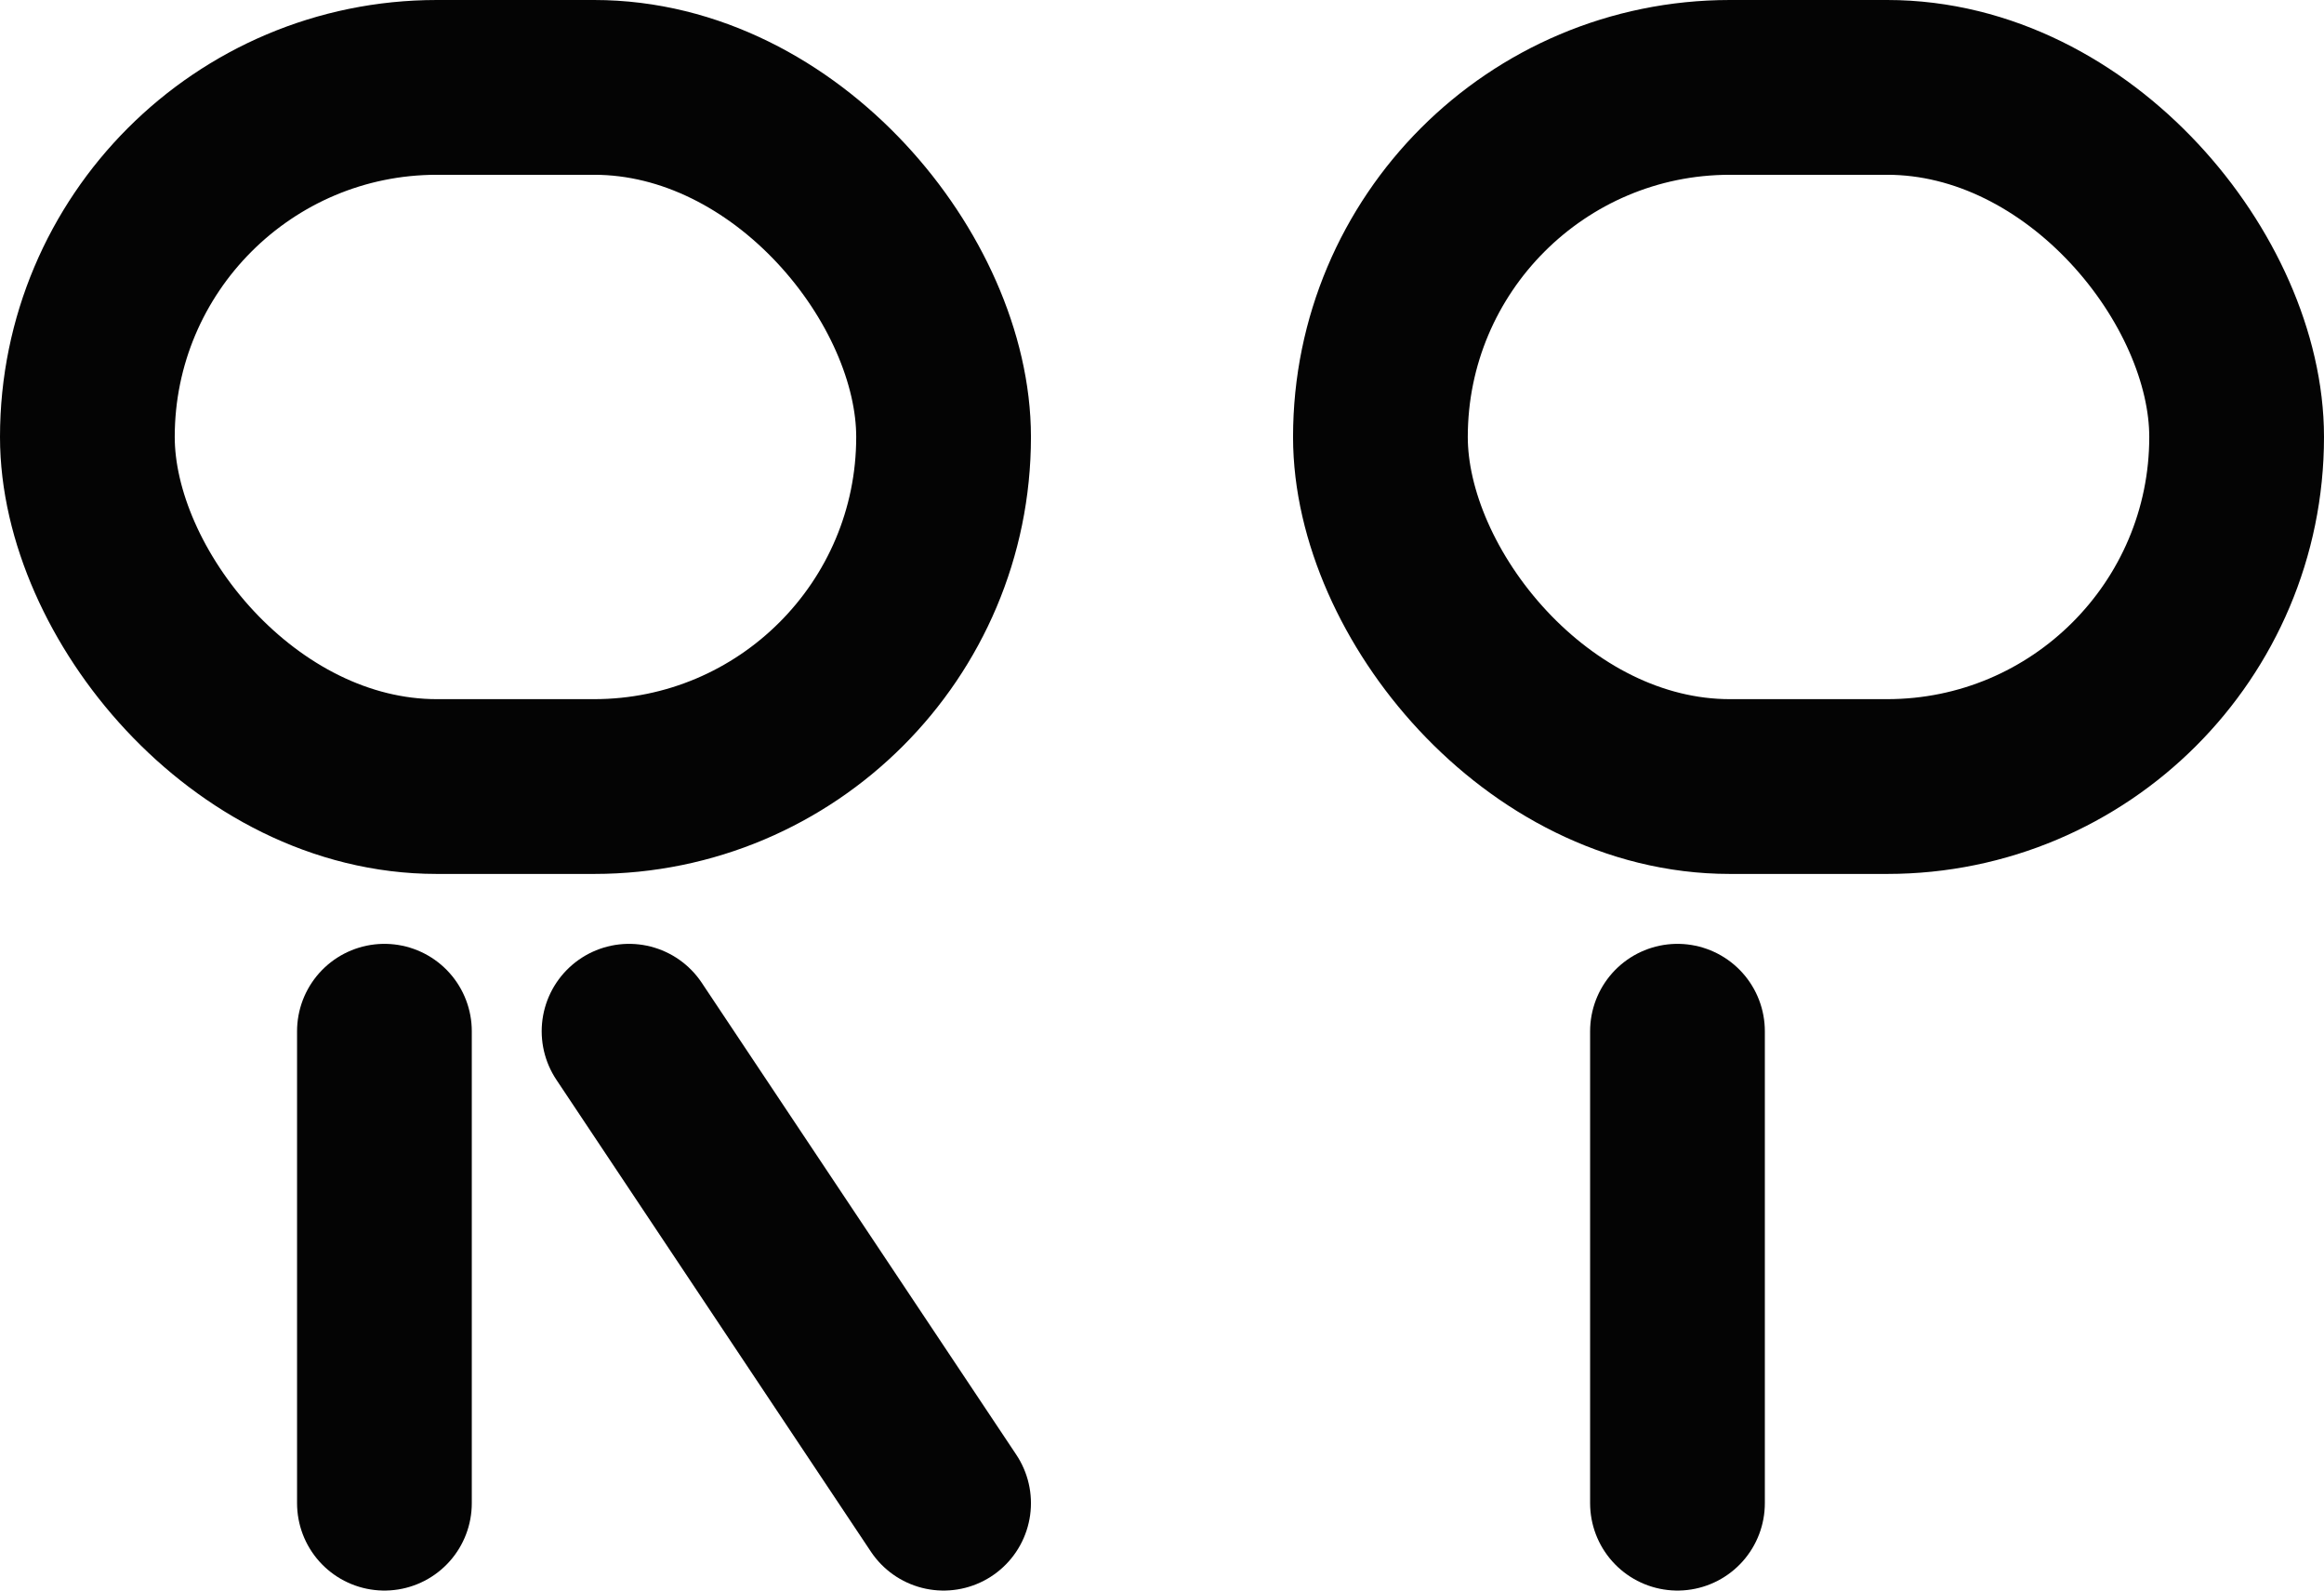
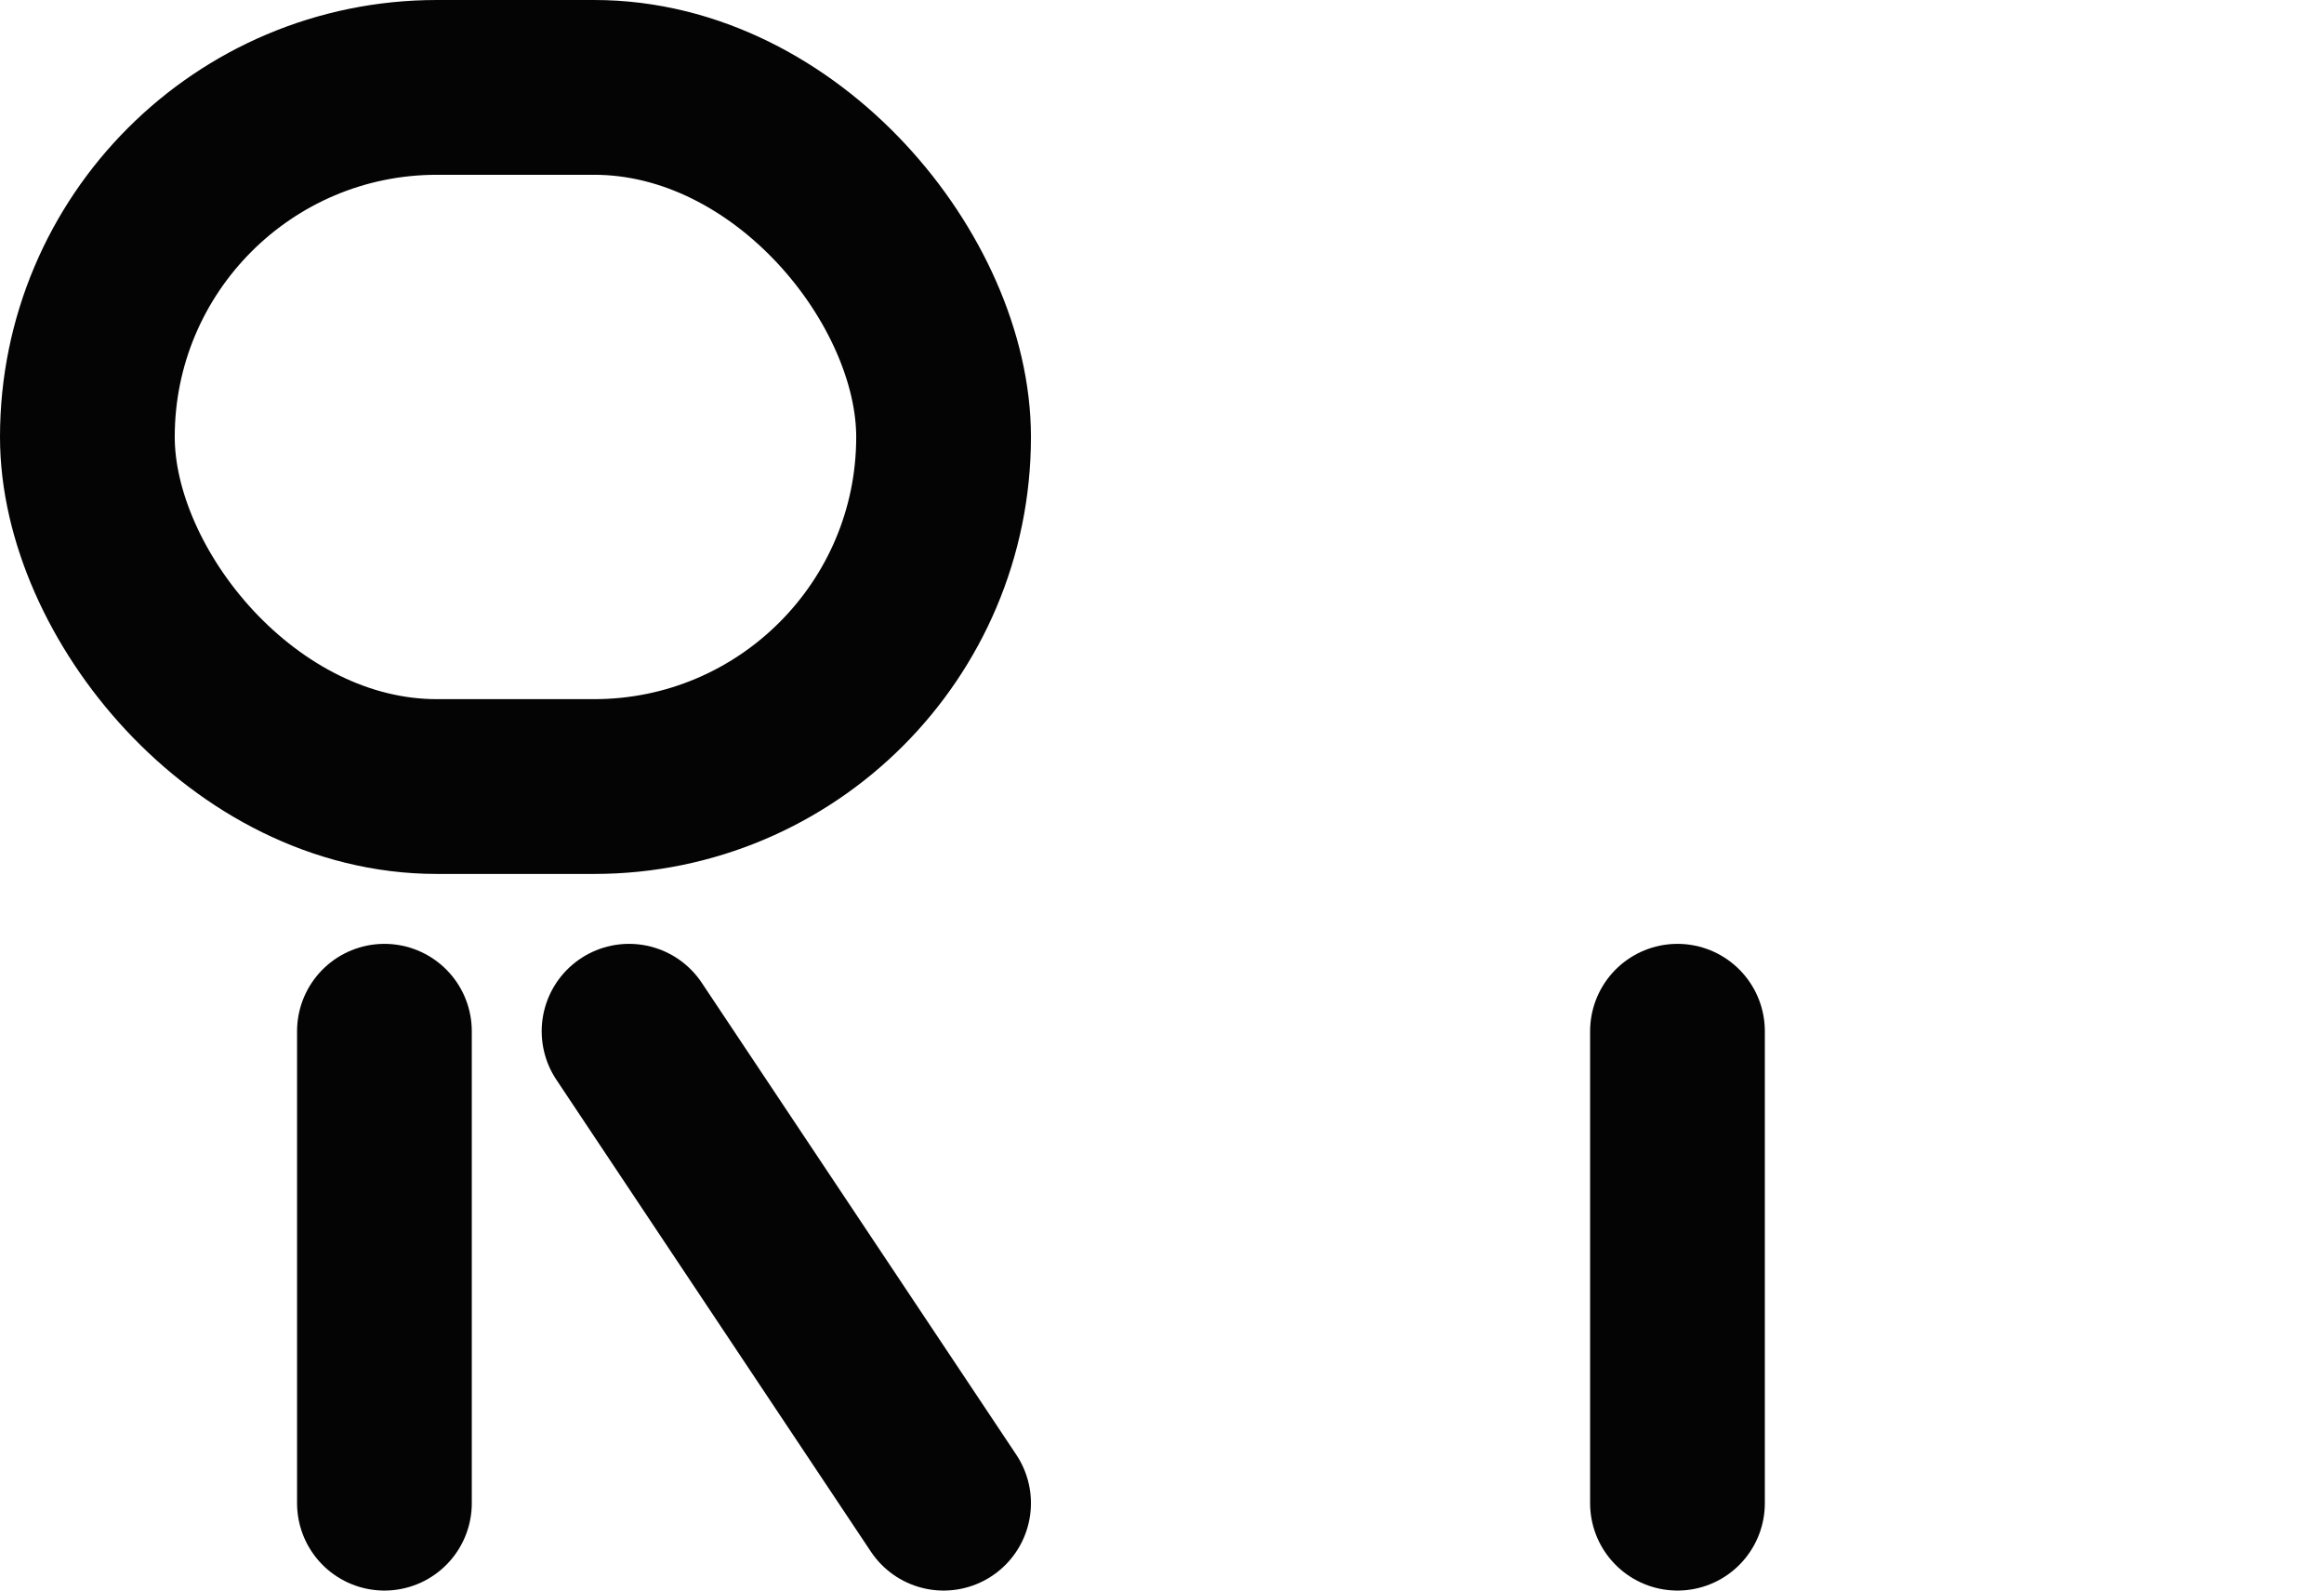
<svg xmlns="http://www.w3.org/2000/svg" width="133" height="91" viewBox="0 0 133 91" fill="none">
  <rect x="5" y="5" width="49" height="40" rx="20" stroke="#040404" stroke-width="10" />
-   <rect x="79" y="5" width="49" height="40" rx="20" stroke="#040404" stroke-width="10" />
  <path d="M22 59L22 86" stroke="#040404" stroke-width="10" stroke-linecap="round" />
  <path d="M96 59L96 86" stroke="#040404" stroke-width="10" stroke-linecap="round" />
  <path d="M36 59L54 86" stroke="#040404" stroke-width="10" stroke-linecap="round" />
</svg>